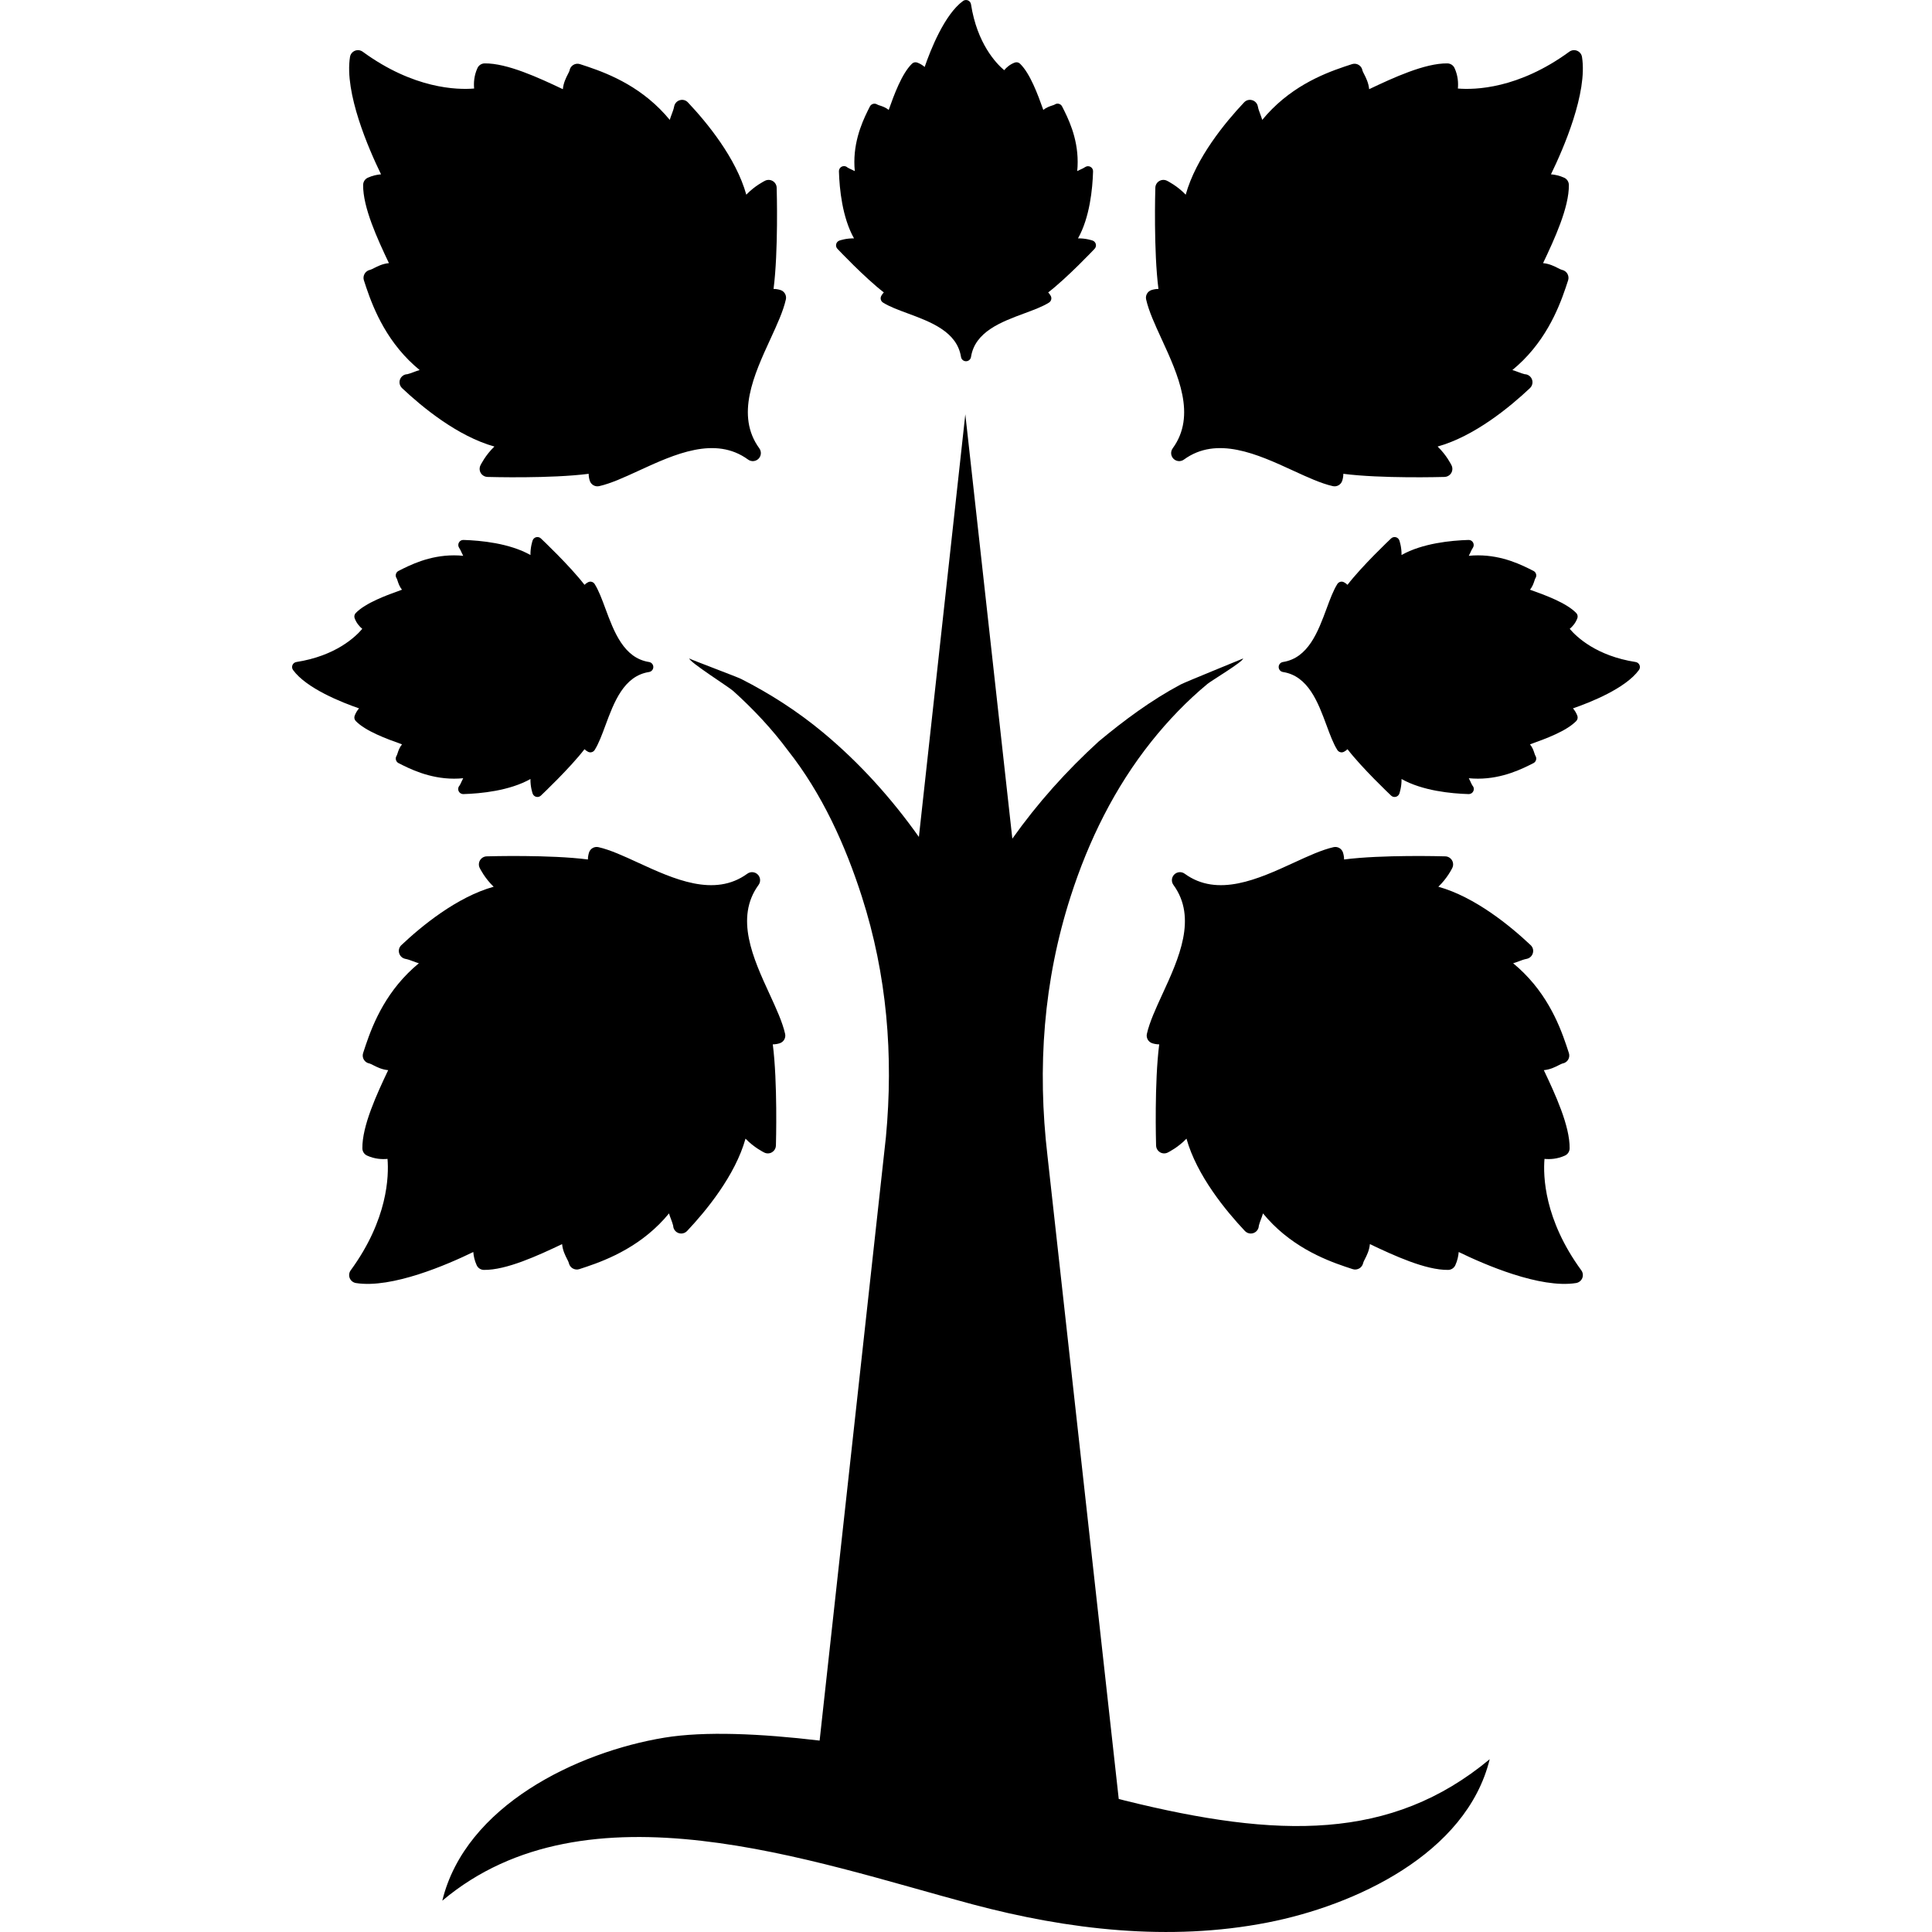
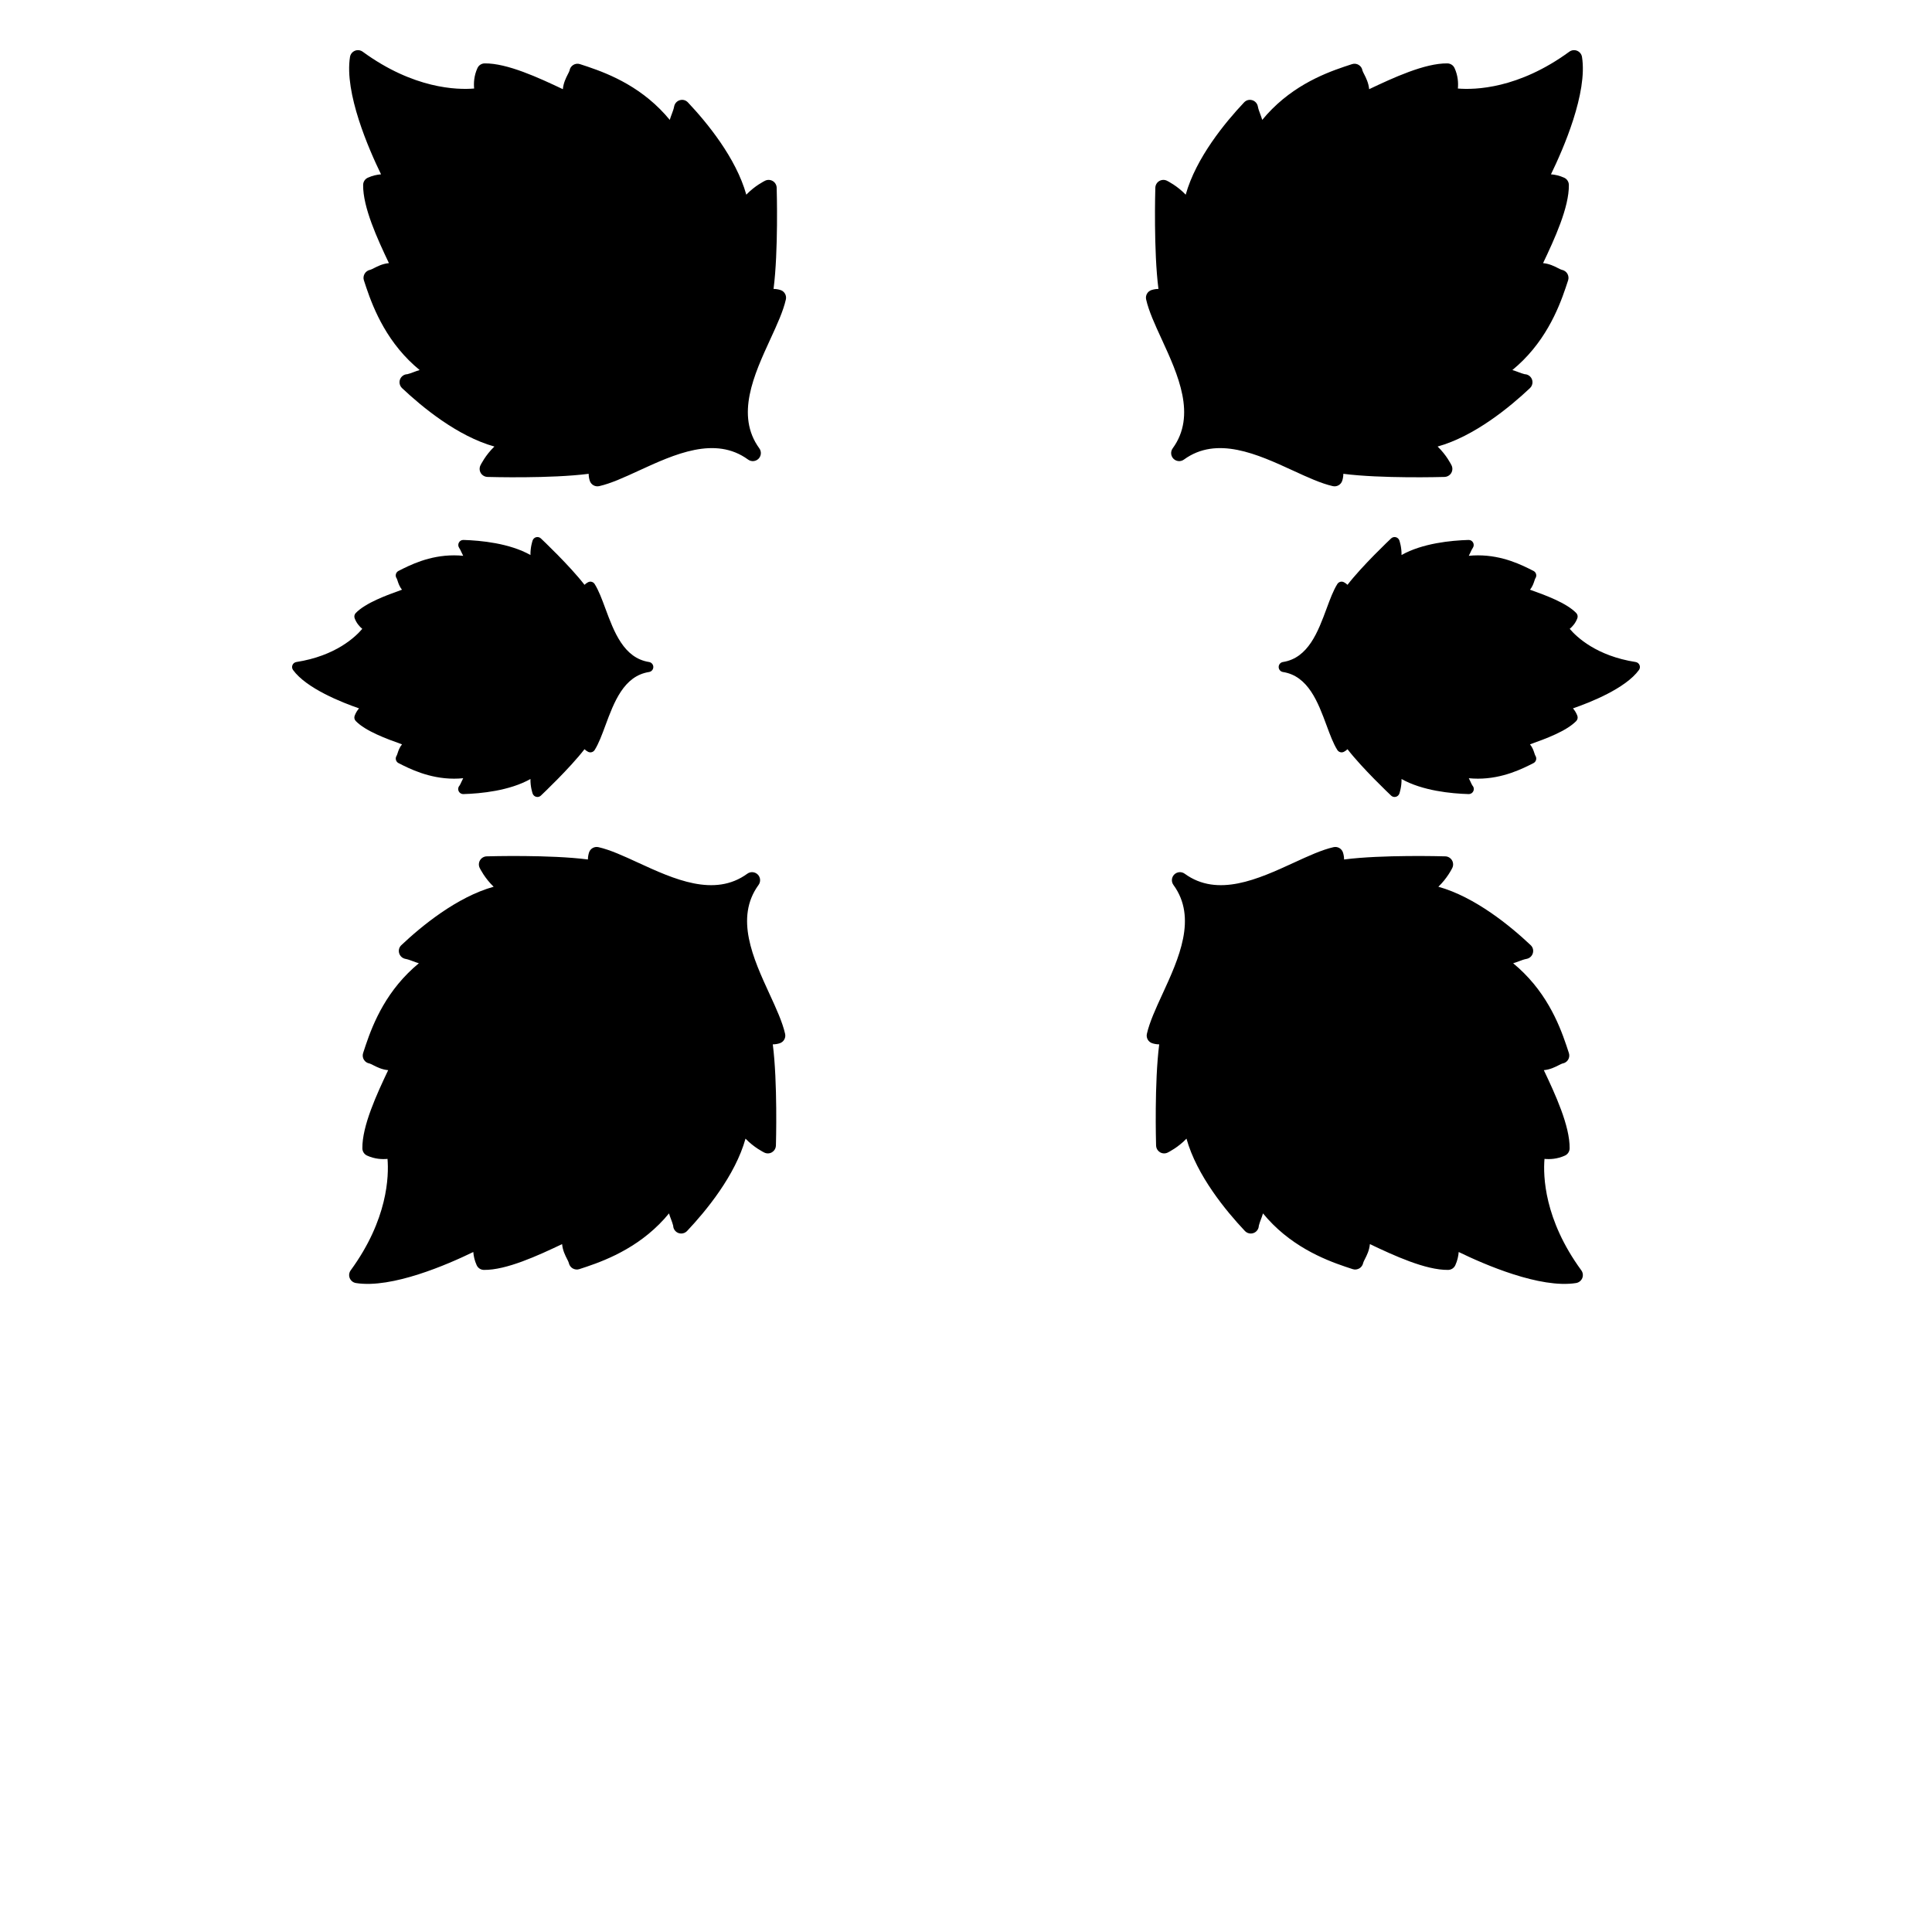
<svg xmlns="http://www.w3.org/2000/svg" fill="#000000" height="800px" width="800px" version="1.1" id="Capa_1" viewBox="0 0 371.416 371.416" xml:space="preserve">
  <g>
    <g>
-       <path d="M216.292,346.155c0,0-0.43-0.114-1.221-0.317l-13.693-123.585c-2.004-17.073-0.768-33.674,4.438-49.888    c3.458-10.774,8.466-20.948,15.541-29.824c3.206-4.021,6.802-7.768,10.761-11.053c0.798-0.662,6.862-4.275,6.862-4.894    c0,0.019-11.134,4.528-12.029,5.007c-5.668,3.033-10.762,6.814-15.695,10.908c-6.254,5.702-11.791,11.886-16.639,18.72    l-9.039-81.582l-8.926,81.248c-5.262-7.409-11.309-14.142-18.33-20c-4.855-4.053-10.203-7.503-15.836-10.368    c-0.829-0.414-9.966-3.841-9.966-3.933c0,0.678,7.505,5.417,8.425,6.232c3.861,3.475,7.439,7.281,10.539,11.456    c6.527,8.261,11.002,18.118,14.201,28.082c4.826,15.038,6.107,30.482,4.629,46.232l-12.745,116.021    c-11.337-1.341-22.081-1.836-29.825-0.563c-16.778,2.76-38.275,13.066-42.713,31.343c27.801-23.405,71.125-7.518,101.879,0.685    c18.406,4.909,37.916,7.203,56.768,3.513c16.701-3.251,38.23-13.139,42.709-31.393    C267.411,353.969,245.675,353.43,216.292,346.155z" />
-     </g>
+       </g>
    <g>
      <path d="M315.19,127.857c-0.131-0.313-0.414-0.535-0.748-0.588c-7.529-1.173-11.336-4.799-12.672-6.378    c0.518-0.427,1.109-1.084,1.463-2.027c0.133-0.353,0.049-0.75-0.215-1.021c-1.889-1.939-5.854-3.398-8.889-4.479    c0.488-0.587,0.695-1.228,0.848-1.694c0.055-0.171,0.131-0.405,0.176-0.471c0.168-0.229,0.227-0.522,0.16-0.799    c-0.064-0.277-0.25-0.512-0.504-0.641c-2.201-1.12-5.885-2.996-10.678-2.996c-0.586,0-1.174,0.029-1.762,0.087    c0.133-0.243,0.236-0.474,0.338-0.695c0.135-0.301,0.254-0.562,0.438-0.833c0.205-0.303,0.225-0.694,0.049-1.015    c-0.176-0.319-0.492-0.514-0.881-0.504c-3.318,0.096-8.85,0.626-12.877,2.898c0.037-1.48-0.387-2.72-0.416-2.806    c-0.109-0.31-0.369-0.545-0.688-0.623c-0.318-0.078-0.658,0.011-0.898,0.237c-0.256,0.241-5.56,5.257-8.385,8.919    c-0.191-0.191-0.418-0.357-0.676-0.494c-0.449-0.239-1.006-0.089-1.277,0.341c-0.775,1.229-1.4,2.916-2.061,4.704    c-1.652,4.464-3.523,9.524-8.395,10.289c-0.475,0.074-0.822,0.481-0.822,0.96c0,0.48,0.348,0.887,0.822,0.961    c4.871,0.764,6.742,5.824,8.395,10.29c0.66,1.787,1.285,3.476,2.061,4.704c0.27,0.428,0.824,0.578,1.275,0.342    c0.26-0.137,0.486-0.303,0.678-0.495c2.826,3.662,8.129,8.678,8.385,8.919c0.184,0.172,0.422,0.265,0.668,0.265    c0.076,0,0.154-0.009,0.23-0.027c0.318-0.078,0.578-0.313,0.688-0.623c0.029-0.087,0.453-1.325,0.418-2.806    c4.023,2.271,9.555,2.802,12.873,2.9c0.01,0,0.017,0,0.027,0c0.008,0,0.016,0,0.016,0c0.541,0,0.977-0.436,0.977-0.973    c0-0.26-0.102-0.496-0.268-0.671c-0.141-0.229-0.242-0.454-0.357-0.709c-0.1-0.223-0.205-0.453-0.338-0.696    c0.588,0.058,1.176,0.087,1.762,0.087c4.801,0,8.625-1.949,10.68-2.996c0.25-0.127,0.428-0.365,0.496-0.638    c0.068-0.272,0.008-0.57-0.15-0.801c-0.047-0.066-0.123-0.301-0.178-0.472c-0.152-0.467-0.359-1.107-0.848-1.693    c3.037-1.081,6.998-2.539,8.889-4.479c0.264-0.271,0.348-0.668,0.215-1.021c-0.215-0.574-0.518-1.042-0.84-1.417    c3.254-1.122,10.105-3.819,12.685-7.379C315.278,128.527,315.319,128.17,315.19,127.857z" />
      <path d="M56.225,127.857c0.131-0.313,0.414-0.535,0.748-0.588c7.529-1.173,11.336-4.799,12.672-6.378    c-0.517-0.427-1.109-1.084-1.463-2.027c-0.133-0.353-0.049-0.75,0.215-1.021c1.889-1.939,5.854-3.398,8.889-4.479    c-0.488-0.587-0.695-1.228-0.848-1.694c-0.055-0.171-0.131-0.405-0.176-0.471c-0.168-0.229-0.227-0.522-0.16-0.799    c0.064-0.277,0.25-0.512,0.504-0.641c2.201-1.12,5.885-2.996,10.678-2.996c0.586,0,1.174,0.029,1.762,0.087    c-0.133-0.243-0.236-0.474-0.338-0.695c-0.135-0.301-0.254-0.562-0.438-0.833c-0.205-0.303-0.225-0.694-0.049-1.015    c0.176-0.319,0.492-0.514,0.881-0.504c3.318,0.096,8.85,0.626,12.877,2.898c-0.037-1.48,0.387-2.72,0.416-2.806    c0.109-0.31,0.369-0.545,0.688-0.623c0.318-0.078,0.658,0.011,0.899,0.237c0.256,0.241,5.56,5.257,8.385,8.919    c0.191-0.191,0.418-0.357,0.676-0.494c0.449-0.239,1.006-0.089,1.277,0.341c0.775,1.229,1.4,2.916,2.061,4.704    c1.652,4.464,3.523,9.524,8.394,10.289c0.475,0.074,0.822,0.481,0.822,0.96c0,0.48-0.348,0.887-0.822,0.961    c-4.871,0.764-6.742,5.824-8.394,10.29c-0.66,1.787-1.285,3.476-2.061,4.704c-0.27,0.428-0.824,0.578-1.275,0.342    c-0.26-0.137-0.486-0.303-0.678-0.495c-2.826,3.662-8.129,8.678-8.385,8.919c-0.184,0.172-0.422,0.265-0.668,0.265    c-0.076,0-0.154-0.009-0.23-0.027c-0.318-0.078-0.578-0.313-0.688-0.623c-0.029-0.087-0.453-1.325-0.418-2.806    c-4.023,2.271-9.555,2.802-12.873,2.9c-0.01,0-0.018,0-0.027,0c-0.008,0-0.016,0-0.016,0c-0.541,0-0.977-0.436-0.977-0.973    c0-0.26,0.102-0.496,0.268-0.671c0.141-0.229,0.242-0.454,0.357-0.709c0.1-0.223,0.205-0.453,0.338-0.696    c-0.588,0.058-1.176,0.087-1.762,0.087c-4.801,0-8.625-1.949-10.68-2.996c-0.25-0.127-0.428-0.365-0.496-0.638    c-0.068-0.272-0.008-0.57,0.15-0.801c0.047-0.066,0.123-0.301,0.178-0.472c0.152-0.467,0.359-1.107,0.848-1.693    c-3.037-1.081-6.998-2.539-8.889-4.479c-0.264-0.271-0.348-0.668-0.215-1.021c0.215-0.574,0.518-1.042,0.84-1.417    c-3.254-1.122-10.105-3.819-12.686-7.379C56.138,128.527,56.097,128.17,56.225,127.857z" />
    </g>
    <g>
      <path d="M67.236,245.718c-0.203-0.498-0.137-1.068,0.182-1.503c7.146-9.787,7.353-18.145,7.078-21.424    c-1.063,0.102-2.467,0.029-3.926-0.635c-0.546-0.247-0.899-0.788-0.906-1.389c-0.057-4.306,2.761-10.405,4.96-15.034    c-1.209-0.11-2.162-0.598-2.858-0.951c-0.253-0.131-0.604-0.309-0.728-0.332c-0.448-0.069-0.842-0.333-1.079-0.719    c-0.239-0.384-0.293-0.856-0.153-1.287c1.216-3.735,3.249-9.987,8.64-15.378c0.658-0.658,1.352-1.287,2.077-1.884    c-0.423-0.123-0.796-0.266-1.159-0.401c-0.492-0.186-0.918-0.346-1.432-0.445c-0.568-0.109-1.031-0.528-1.195-1.086    c-0.161-0.557-0.023-1.131,0.425-1.557c3.84-3.625,10.656-9.249,17.74-11.224c-1.705-1.623-2.623-3.492-2.687-3.622    c-0.228-0.474-0.197-1.028,0.072-1.475c0.271-0.445,0.752-0.729,1.277-0.744c0.56-0.016,12.165-0.341,19.46,0.602    c0-0.43,0.069-0.871,0.205-1.314c0.236-0.775,1.03-1.232,1.82-1.055c2.253,0.51,4.854,1.705,7.606,2.974    c6.879,3.162,14.675,6.748,21.013,2.13c0.616-0.45,1.465-0.383,2.005,0.156c0.539,0.538,0.605,1.388,0.155,2.004    c-4.619,6.338-1.032,14.134,2.132,21.014c1.268,2.752,2.463,5.354,2.973,7.608c0.179,0.783-0.276,1.577-1.051,1.818    c-0.444,0.139-0.887,0.206-1.318,0.205c0.941,7.297,0.618,18.901,0.602,19.46c-0.014,0.4-0.177,0.773-0.453,1.049    c-0.086,0.086-0.186,0.164-0.291,0.229c-0.444,0.27-1.002,0.299-1.473,0.073c-0.13-0.064-2-0.981-3.627-2.684    c-1.971,7.077-7.594,13.896-11.217,17.737c-0.01,0.011-0.019,0.02-0.03,0.031c-0.009,0.008-0.017,0.018-0.017,0.018    c-0.609,0.607-1.588,0.608-2.192,0.004c-0.293-0.293-0.444-0.673-0.453-1.055c-0.099-0.415-0.239-0.783-0.396-1.2    c-0.14-0.362-0.279-0.739-0.404-1.163c-0.596,0.727-1.225,1.421-1.883,2.079c-5.399,5.399-11.891,7.508-15.381,8.642    c-0.423,0.139-0.891,0.069-1.274-0.16c-0.384-0.23-0.65-0.633-0.732-1.069c-0.021-0.127-0.198-0.477-0.33-0.729    c-0.354-0.696-0.84-1.649-0.951-2.859c-4.632,2.201-10.726,5.016-15.034,4.959c-0.601-0.006-1.141-0.359-1.389-0.905    c-0.404-0.887-0.589-1.754-0.649-2.538c-4.923,2.398-15.66,7.069-22.565,5.967C67.891,246.57,67.443,246.214,67.236,245.718z" />
      <path d="M303.193,9.76c-0.498-0.205-1.067-0.137-1.501,0.18c-9.788,7.148-18.146,7.352-21.425,7.078    c0.102-1.062,0.029-2.466-0.635-3.925c-0.247-0.546-0.787-0.899-1.389-0.906c-4.307-0.058-10.405,2.762-15.033,4.959    c-0.111-1.208-0.598-2.161-0.951-2.858c-0.132-0.254-0.311-0.602-0.334-0.727c-0.068-0.447-0.331-0.842-0.719-1.079    c-0.384-0.239-0.855-0.294-1.286-0.153c-3.735,1.215-9.986,3.249-15.377,8.64c-0.66,0.659-1.288,1.353-1.884,2.078    c-0.125-0.423-0.268-0.798-0.402-1.161c-0.188-0.491-0.346-0.917-0.444-1.43c-0.109-0.57-0.528-1.033-1.086-1.195    c-0.558-0.162-1.132-0.024-1.558,0.423c-3.624,3.84-9.249,10.657-11.224,17.742c-1.623-1.707-3.493-2.623-3.621-2.688    c-0.475-0.227-1.028-0.198-1.475,0.072c-0.446,0.27-0.73,0.752-0.744,1.277c-0.017,0.559-0.342,12.166,0.601,19.46    c-0.431,0-0.872,0.068-1.314,0.205c-0.774,0.236-1.232,1.032-1.054,1.819c0.508,2.254,1.703,4.854,2.973,7.607    c3.161,6.879,6.747,14.675,2.132,21.012c-0.451,0.618-0.385,1.467,0.154,2.006c0.539,0.539,1.388,0.605,2.005,0.155    c6.337-4.619,14.134-1.032,21.013,2.132c2.752,1.267,5.354,2.463,7.607,2.973c0.784,0.179,1.579-0.276,1.819-1.05    c0.139-0.445,0.206-0.888,0.206-1.319c7.298,0.94,18.9,0.617,19.459,0.601c0.4-0.014,0.773-0.178,1.049-0.454    c0.086-0.085,0.164-0.184,0.229-0.29c0.271-0.446,0.298-1.001,0.072-1.474c-0.064-0.13-0.981-2-2.686-3.625    c7.077-1.972,13.898-7.595,17.737-11.217c0.012-0.011,0.021-0.021,0.032-0.031c0.009-0.009,0.017-0.017,0.017-0.017    c0.608-0.609,0.609-1.589,0.006-2.192c-0.293-0.293-0.672-0.445-1.057-0.453c-0.415-0.1-0.782-0.238-1.198-0.396    c-0.363-0.138-0.74-0.278-1.163-0.402c0.726-0.597,1.419-1.226,2.079-1.884c5.399-5.399,7.509-11.893,8.642-15.38    c0.138-0.425,0.068-0.893-0.16-1.275c-0.23-0.384-0.633-0.65-1.07-0.731c-0.127-0.021-0.477-0.2-0.73-0.33    c-0.696-0.354-1.649-0.841-2.858-0.952c2.199-4.632,5.016-10.726,4.958-15.034c-0.007-0.601-0.358-1.142-0.904-1.389    c-0.889-0.403-1.754-0.59-2.538-0.649c2.396-4.922,7.068-15.66,5.968-22.566C304.047,10.415,303.69,9.967,303.193,9.76z" />
    </g>
    <g>
      <path d="M304.181,245.718c0.203-0.498,0.137-1.068-0.182-1.503c-7.147-9.787-7.353-18.145-7.078-21.424    c1.063,0.102,2.467,0.029,3.926-0.635c0.546-0.247,0.899-0.788,0.906-1.389c0.057-4.306-2.761-10.405-4.96-15.034    c1.209-0.11,2.162-0.598,2.858-0.951c0.253-0.131,0.604-0.309,0.728-0.332c0.448-0.069,0.842-0.333,1.079-0.719    c0.239-0.384,0.293-0.856,0.153-1.287c-1.216-3.735-3.249-9.987-8.64-15.378c-0.658-0.658-1.352-1.287-2.077-1.884    c0.423-0.123,0.796-0.266,1.159-0.401c0.492-0.186,0.918-0.346,1.432-0.445c0.568-0.109,1.031-0.528,1.195-1.086    c0.161-0.557,0.023-1.131-0.425-1.557c-3.84-3.625-10.656-9.249-17.74-11.224c1.705-1.623,2.623-3.492,2.686-3.622    c0.228-0.474,0.197-1.028-0.072-1.475c-0.272-0.445-0.752-0.729-1.277-0.744c-0.56-0.016-12.165-0.341-19.46,0.602    c0-0.43-0.069-0.871-0.205-1.314c-0.236-0.775-1.03-1.232-1.82-1.055c-2.253,0.51-4.854,1.705-7.606,2.974    c-6.879,3.162-14.675,6.748-21.013,2.13c-0.616-0.45-1.465-0.383-2.005,0.156c-0.539,0.538-0.605,1.388-0.155,2.004    c4.619,6.338,1.032,14.134-2.132,21.014c-1.268,2.752-2.463,5.354-2.973,7.608c-0.179,0.783,0.276,1.577,1.051,1.818    c0.444,0.139,0.887,0.206,1.318,0.205c-0.941,7.297-0.618,18.901-0.602,19.46c0.014,0.4,0.177,0.773,0.453,1.049    c0.086,0.086,0.186,0.164,0.291,0.229c0.444,0.27,1.002,0.299,1.473,0.073c0.13-0.064,2-0.981,3.627-2.684    c1.971,7.077,7.594,13.896,11.217,17.737c0.01,0.011,0.018,0.02,0.03,0.031c0.009,0.008,0.017,0.018,0.017,0.018    c0.609,0.607,1.588,0.608,2.192,0.004c0.293-0.293,0.444-0.673,0.453-1.055c0.099-0.415,0.239-0.783,0.396-1.2    c0.14-0.362,0.279-0.739,0.404-1.163c0.596,0.727,1.225,1.421,1.883,2.079c5.399,5.399,11.891,7.508,15.381,8.642    c0.423,0.139,0.891,0.069,1.274-0.16c0.384-0.23,0.65-0.633,0.732-1.069c0.021-0.127,0.198-0.477,0.33-0.729    c0.354-0.696,0.84-1.649,0.951-2.859c4.632,2.201,10.726,5.016,15.034,4.959c0.601-0.006,1.141-0.359,1.389-0.905    c0.404-0.887,0.589-1.754,0.649-2.538c4.923,2.398,15.66,7.069,22.565,5.967C303.525,246.57,303.974,246.214,304.181,245.718z" />
      <path d="M68.224,9.76c0.498-0.205,1.066-0.137,1.501,0.18c9.788,7.148,18.146,7.352,21.425,7.078    c-0.101-1.062-0.029-2.466,0.635-3.925c0.247-0.546,0.787-0.899,1.389-0.906c4.307-0.058,10.405,2.762,15.033,4.959    c0.111-1.208,0.598-2.161,0.951-2.858c0.132-0.254,0.311-0.602,0.334-0.727c0.068-0.447,0.331-0.842,0.719-1.079    c0.384-0.239,0.856-0.294,1.286-0.153c3.735,1.215,9.986,3.249,15.377,8.64c0.66,0.659,1.288,1.353,1.884,2.078    c0.125-0.423,0.268-0.798,0.402-1.161c0.188-0.491,0.346-0.917,0.444-1.43c0.109-0.57,0.528-1.033,1.086-1.195    c0.558-0.162,1.132-0.024,1.558,0.423c3.624,3.84,9.249,10.657,11.224,17.742c1.623-1.707,3.493-2.623,3.621-2.688    c0.475-0.227,1.028-0.198,1.475,0.072c0.446,0.27,0.73,0.752,0.744,1.277c0.017,0.559,0.342,12.166-0.601,19.46    c0.431,0,0.872,0.068,1.314,0.205c0.774,0.236,1.232,1.032,1.054,1.819c-0.508,2.254-1.703,4.854-2.973,7.607    c-3.161,6.879-6.747,14.675-2.132,21.012c0.451,0.618,0.385,1.467-0.154,2.006c-0.539,0.539-1.388,0.605-2.005,0.155    c-6.337-4.619-14.134-1.032-21.013,2.132c-2.752,1.267-5.354,2.463-7.607,2.973c-0.784,0.179-1.579-0.276-1.819-1.05    c-0.139-0.445-0.206-0.888-0.206-1.319c-7.298,0.94-18.9,0.617-19.459,0.601c-0.4-0.014-0.773-0.178-1.049-0.454    c-0.086-0.085-0.164-0.184-0.229-0.29c-0.271-0.446-0.298-1.001-0.072-1.474c0.064-0.13,0.981-2,2.686-3.625    c-7.077-1.972-13.898-7.595-17.737-11.217c-0.012-0.011-0.021-0.021-0.032-0.031c-0.009-0.009-0.017-0.017-0.017-0.017    c-0.608-0.609-0.609-1.589-0.006-2.192c0.293-0.293,0.672-0.445,1.057-0.453c0.415-0.1,0.782-0.238,1.198-0.396    c0.363-0.138,0.74-0.278,1.163-0.402c-0.726-0.597-1.419-1.226-2.079-1.884c-5.399-5.399-7.509-11.893-8.642-15.38    c-0.138-0.425-0.068-0.893,0.16-1.275c0.23-0.384,0.633-0.65,1.07-0.731c0.127-0.021,0.477-0.2,0.729-0.33    c0.696-0.354,1.649-0.841,2.858-0.952c-2.199-4.632-5.016-10.726-4.958-15.034c0.007-0.601,0.358-1.142,0.904-1.389    c0.889-0.403,1.754-0.59,2.538-0.649c-2.396-4.922-7.068-15.66-5.968-22.566C67.37,10.415,67.726,9.967,68.224,9.76z" />
    </g>
    <g>
-       <path d="M186.082,0.074c0.313,0.131,0.535,0.414,0.587,0.748c1.174,7.529,4.799,11.336,6.379,12.672    c0.427-0.518,1.084-1.109,2.027-1.463c0.353-0.133,0.75-0.049,1.02,0.215c1.94,1.889,3.398,5.854,4.479,8.889    c0.587-0.488,1.228-0.695,1.694-0.848c0.17-0.055,0.404-0.131,0.471-0.176c0.23-0.168,0.521-0.227,0.799-0.16    c0.277,0.064,0.512,0.25,0.641,0.504c1.12,2.201,2.996,5.885,2.996,10.678c0,0.586-0.029,1.174-0.087,1.762    c0.243-0.133,0.474-0.236,0.694-0.338c0.302-0.135,0.563-0.254,0.834-0.438c0.303-0.205,0.693-0.225,1.014-0.049    c0.32,0.176,0.514,0.492,0.505,0.881c-0.097,3.318-0.626,8.85-2.898,12.877c1.48-0.037,2.72,0.387,2.806,0.416    c0.311,0.109,0.545,0.369,0.623,0.688c0.078,0.318-0.011,0.658-0.237,0.899c-0.241,0.256-5.257,5.56-8.919,8.385    c0.191,0.191,0.357,0.418,0.494,0.676c0.238,0.449,0.088,1.006-0.341,1.277c-1.229,0.775-2.917,1.4-4.704,2.061    c-4.465,1.652-9.524,3.523-10.289,8.394c-0.074,0.475-0.481,0.822-0.961,0.822c-0.479,0-0.886-0.348-0.96-0.822    c-0.765-4.871-5.825-6.742-10.29-8.394c-1.787-0.66-3.475-1.285-4.704-2.061c-0.429-0.27-0.579-0.824-0.342-1.275    c0.136-0.26,0.303-0.486,0.495-0.678c-3.662-2.826-8.678-8.129-8.919-8.385c-0.172-0.184-0.265-0.422-0.265-0.668    c0-0.076,0.009-0.154,0.027-0.23c0.078-0.318,0.313-0.578,0.623-0.688c0.086-0.029,1.325-0.453,2.806-0.418    c-2.27-4.023-2.802-9.555-2.899-12.873c0-0.01,0-0.018,0-0.027c0-0.008,0-0.016,0-0.016c0-0.541,0.436-0.976,0.973-0.976    c0.26,0,0.496,0.101,0.67,0.268c0.229,0.141,0.455,0.242,0.709,0.357c0.223,0.1,0.453,0.205,0.697,0.338    c-0.059-0.588-0.087-1.176-0.087-1.762c0-4.801,1.948-8.625,2.995-10.68c0.128-0.25,0.366-0.428,0.639-0.496    c0.273-0.068,0.57-0.008,0.801,0.15c0.066,0.047,0.301,0.123,0.471,0.178c0.467,0.152,1.107,0.359,1.694,0.848    c1.081-3.037,2.538-6.998,4.479-8.889c0.27-0.264,0.668-0.348,1.02-0.215c0.574,0.215,1.043,0.518,1.418,0.84    c1.122-3.254,3.818-10.106,7.379-12.686C185.411-0.014,185.769-0.055,186.082,0.074z" />
-     </g>
+       </g>
  </g>
</svg>